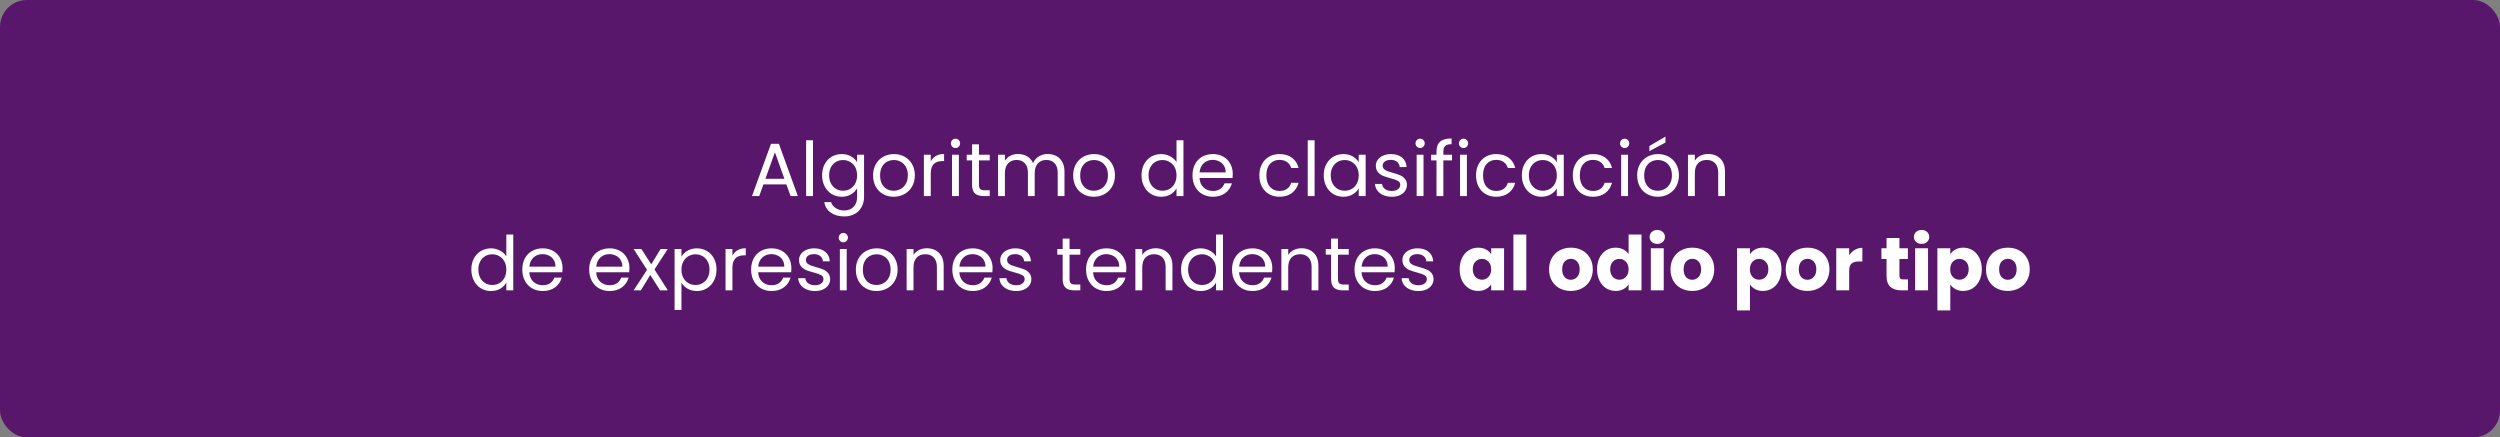
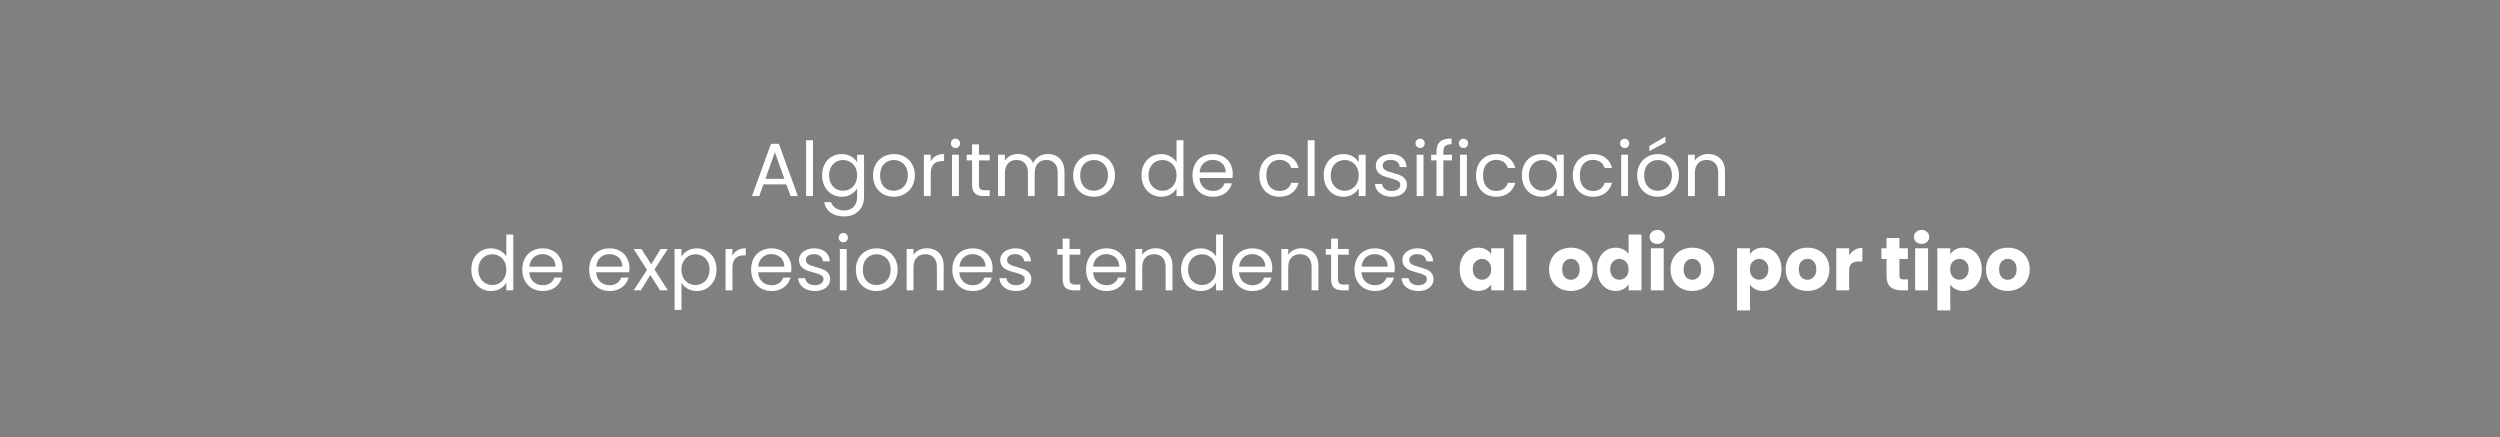
<svg xmlns="http://www.w3.org/2000/svg" width="663" height="116" viewBox="0 0 663 116" fill="none">
  <rect x="0" y="0" width="663" height="116" fill="#808080" stroke="none" />
-   <rect width="663" height="116" rx="7.135" fill="#59176B" />
  <path d="M208.546 48.9H202.466L201.346 52H199.426L204.466 38.14H206.566L211.586 52H209.666L208.546 48.9ZM208.026 47.42L205.506 40.38L202.986 47.42H208.026ZM215.602 37.2V52H213.782V37.2H215.602ZM223.224 40.86C224.171 40.86 224.997 41.067 225.704 41.48C226.424 41.893 226.957 42.413 227.304 43.04V41.04H229.144V52.24C229.144 53.24 228.931 54.127 228.504 54.9C228.077 55.687 227.464 56.3 226.664 56.74C225.877 57.18 224.957 57.4 223.904 57.4C222.464 57.4 221.264 57.06 220.304 56.38C219.344 55.7 218.777 54.773 218.604 53.6H220.404C220.604 54.267 221.017 54.8 221.644 55.2C222.271 55.613 223.024 55.82 223.904 55.82C224.904 55.82 225.717 55.507 226.344 54.88C226.984 54.253 227.304 53.373 227.304 52.24V49.94C226.944 50.58 226.411 51.113 225.704 51.54C224.997 51.967 224.171 52.18 223.224 52.18C222.251 52.18 221.364 51.94 220.564 51.46C219.777 50.98 219.157 50.307 218.704 49.44C218.251 48.573 218.024 47.587 218.024 46.48C218.024 45.36 218.251 44.38 218.704 43.54C219.157 42.687 219.777 42.027 220.564 41.56C221.364 41.093 222.251 40.86 223.224 40.86ZM227.304 46.5C227.304 45.673 227.137 44.953 226.804 44.34C226.471 43.727 226.017 43.26 225.444 42.94C224.884 42.607 224.264 42.44 223.584 42.44C222.904 42.44 222.284 42.6 221.724 42.92C221.164 43.24 220.717 43.707 220.384 44.32C220.051 44.933 219.884 45.653 219.884 46.48C219.884 47.32 220.051 48.053 220.384 48.68C220.717 49.293 221.164 49.767 221.724 50.1C222.284 50.42 222.904 50.58 223.584 50.58C224.264 50.58 224.884 50.42 225.444 50.1C226.017 49.767 226.471 49.293 226.804 48.68C227.137 48.053 227.304 47.327 227.304 46.5ZM237 52.18C235.973 52.18 235.04 51.947 234.2 51.48C233.373 51.013 232.72 50.353 232.24 49.5C231.773 48.633 231.54 47.633 231.54 46.5C231.54 45.38 231.78 44.393 232.26 43.54C232.753 42.673 233.42 42.013 234.26 41.56C235.1 41.093 236.04 40.86 237.08 40.86C238.12 40.86 239.06 41.093 239.9 41.56C240.74 42.013 241.4 42.667 241.88 43.52C242.373 44.373 242.62 45.367 242.62 46.5C242.62 47.633 242.366 48.633 241.86 49.5C241.366 50.353 240.693 51.013 239.84 51.48C238.986 51.947 238.04 52.18 237 52.18ZM237 50.58C237.653 50.58 238.266 50.427 238.84 50.12C239.413 49.813 239.873 49.353 240.22 48.74C240.58 48.127 240.76 47.38 240.76 46.5C240.76 45.62 240.586 44.873 240.24 44.26C239.893 43.647 239.44 43.193 238.88 42.9C238.32 42.593 237.713 42.44 237.06 42.44C236.393 42.44 235.78 42.593 235.22 42.9C234.673 43.193 234.233 43.647 233.9 44.26C233.566 44.873 233.4 45.62 233.4 46.5C233.4 47.393 233.56 48.147 233.88 48.76C234.213 49.373 234.653 49.833 235.2 50.14C235.746 50.433 236.346 50.58 237 50.58ZM246.833 42.82C247.153 42.193 247.606 41.707 248.193 41.36C248.793 41.013 249.519 40.84 250.373 40.84V42.72H249.893C247.853 42.72 246.833 43.827 246.833 46.04V52H245.013V41.04H246.833V42.82ZM253.414 39.26C253.067 39.26 252.774 39.14 252.534 38.9C252.294 38.66 252.174 38.367 252.174 38.02C252.174 37.673 252.294 37.38 252.534 37.14C252.774 36.9 253.067 36.78 253.414 36.78C253.747 36.78 254.027 36.9 254.254 37.14C254.494 37.38 254.614 37.673 254.614 38.02C254.614 38.367 254.494 38.66 254.254 38.9C254.027 39.14 253.747 39.26 253.414 39.26ZM254.294 41.04V52H252.474V41.04H254.294ZM259.615 42.54V49C259.615 49.533 259.729 49.913 259.955 50.14C260.182 50.353 260.575 50.46 261.135 50.46H262.475V52H260.835C259.822 52 259.062 51.767 258.555 51.3C258.049 50.833 257.795 50.067 257.795 49V42.54H256.375V41.04H257.795V38.28H259.615V41.04H262.475V42.54H259.615ZM277.861 40.84C278.714 40.84 279.474 41.02 280.141 41.38C280.807 41.727 281.334 42.253 281.721 42.96C282.107 43.667 282.301 44.527 282.301 45.54V52H280.501V45.8C280.501 44.707 280.227 43.873 279.681 43.3C279.147 42.713 278.421 42.42 277.501 42.42C276.554 42.42 275.801 42.727 275.241 43.34C274.681 43.94 274.401 44.813 274.401 45.96V52H272.601V45.8C272.601 44.707 272.327 43.873 271.781 43.3C271.247 42.713 270.521 42.42 269.601 42.42C268.654 42.42 267.901 42.727 267.341 43.34C266.781 43.94 266.501 44.813 266.501 45.96V52H264.681V41.04H266.501V42.62C266.861 42.047 267.341 41.607 267.941 41.3C268.554 40.993 269.227 40.84 269.961 40.84C270.881 40.84 271.694 41.047 272.401 41.46C273.107 41.873 273.634 42.48 273.981 43.28C274.287 42.507 274.794 41.907 275.501 41.48C276.207 41.053 276.994 40.84 277.861 40.84ZM290.066 52.18C289.039 52.18 288.106 51.947 287.266 51.48C286.439 51.013 285.786 50.353 285.306 49.5C284.839 48.633 284.606 47.633 284.606 46.5C284.606 45.38 284.846 44.393 285.326 43.54C285.819 42.673 286.486 42.013 287.326 41.56C288.166 41.093 289.106 40.86 290.146 40.86C291.186 40.86 292.126 41.093 292.966 41.56C293.806 42.013 294.466 42.667 294.946 43.52C295.439 44.373 295.686 45.367 295.686 46.5C295.686 47.633 295.433 48.633 294.926 49.5C294.433 50.353 293.759 51.013 292.906 51.48C292.053 51.947 291.106 52.18 290.066 52.18ZM290.066 50.58C290.719 50.58 291.333 50.427 291.906 50.12C292.479 49.813 292.939 49.353 293.286 48.74C293.646 48.127 293.826 47.38 293.826 46.5C293.826 45.62 293.653 44.873 293.306 44.26C292.959 43.647 292.506 43.193 291.946 42.9C291.386 42.593 290.779 42.44 290.126 42.44C289.459 42.44 288.846 42.593 288.286 42.9C287.739 43.193 287.299 43.647 286.966 44.26C286.633 44.873 286.466 45.62 286.466 46.5C286.466 47.393 286.626 48.147 286.946 48.76C287.279 49.373 287.719 49.833 288.266 50.14C288.813 50.433 289.413 50.58 290.066 50.58ZM302.731 46.48C302.731 45.36 302.958 44.38 303.411 43.54C303.864 42.687 304.484 42.027 305.271 41.56C306.071 41.093 306.964 40.86 307.951 40.86C308.804 40.86 309.598 41.06 310.331 41.46C311.064 41.847 311.624 42.36 312.011 43V37.2H313.851V52H312.011V49.94C311.651 50.593 311.118 51.133 310.411 51.56C309.704 51.973 308.878 52.18 307.931 52.18C306.958 52.18 306.071 51.94 305.271 51.46C304.484 50.98 303.864 50.307 303.411 49.44C302.958 48.573 302.731 47.587 302.731 46.48ZM312.011 46.5C312.011 45.673 311.844 44.953 311.511 44.34C311.178 43.727 310.724 43.26 310.151 42.94C309.591 42.607 308.971 42.44 308.291 42.44C307.611 42.44 306.991 42.6 306.431 42.92C305.871 43.24 305.424 43.707 305.091 44.32C304.758 44.933 304.591 45.653 304.591 46.48C304.591 47.32 304.758 48.053 305.091 48.68C305.424 49.293 305.871 49.767 306.431 50.1C306.991 50.42 307.611 50.58 308.291 50.58C308.971 50.58 309.591 50.42 310.151 50.1C310.724 49.767 311.178 49.293 311.511 48.68C311.844 48.053 312.011 47.327 312.011 46.5ZM326.927 46.1C326.927 46.447 326.907 46.813 326.867 47.2H318.107C318.173 48.28 318.54 49.127 319.207 49.74C319.887 50.34 320.707 50.64 321.667 50.64C322.453 50.64 323.107 50.46 323.627 50.1C324.16 49.727 324.533 49.233 324.747 48.62H326.707C326.413 49.673 325.827 50.533 324.947 51.2C324.067 51.853 322.973 52.18 321.667 52.18C320.627 52.18 319.693 51.947 318.867 51.48C318.053 51.013 317.413 50.353 316.947 49.5C316.48 48.633 316.247 47.633 316.247 46.5C316.247 45.367 316.473 44.373 316.927 43.52C317.38 42.667 318.013 42.013 318.827 41.56C319.653 41.093 320.6 40.86 321.667 40.86C322.707 40.86 323.627 41.087 324.427 41.54C325.227 41.993 325.84 42.62 326.267 43.42C326.707 44.207 326.927 45.1 326.927 46.1ZM325.047 45.72C325.047 45.027 324.893 44.433 324.587 43.94C324.28 43.433 323.86 43.053 323.327 42.8C322.807 42.533 322.227 42.4 321.587 42.4C320.667 42.4 319.88 42.693 319.227 43.28C318.587 43.867 318.22 44.68 318.127 45.72H325.047ZM333.981 46.5C333.981 45.367 334.208 44.38 334.661 43.54C335.114 42.687 335.741 42.027 336.541 41.56C337.354 41.093 338.281 40.86 339.321 40.86C340.668 40.86 341.774 41.187 342.641 41.84C343.521 42.493 344.101 43.4 344.381 44.56H342.421C342.234 43.893 341.868 43.367 341.321 42.98C340.788 42.593 340.121 42.4 339.321 42.4C338.281 42.4 337.441 42.76 336.801 43.48C336.161 44.187 335.841 45.193 335.841 46.5C335.841 47.82 336.161 48.84 336.801 49.56C337.441 50.28 338.281 50.64 339.321 50.64C340.121 50.64 340.788 50.453 341.321 50.08C341.854 49.707 342.221 49.173 342.421 48.48H344.381C344.088 49.6 343.501 50.5 342.621 51.18C341.741 51.847 340.641 52.18 339.321 52.18C338.281 52.18 337.354 51.947 336.541 51.48C335.741 51.013 335.114 50.353 334.661 49.5C334.208 48.647 333.981 47.647 333.981 46.5ZM348.63 37.2V52H346.81V37.2H348.63ZM351.051 46.48C351.051 45.36 351.278 44.38 351.731 43.54C352.185 42.687 352.805 42.027 353.591 41.56C354.391 41.093 355.278 40.86 356.251 40.86C357.211 40.86 358.045 41.067 358.751 41.48C359.458 41.893 359.985 42.413 360.331 43.04V41.04H362.171V52H360.331V49.96C359.971 50.6 359.431 51.133 358.711 51.56C358.005 51.973 357.178 52.18 356.231 52.18C355.258 52.18 354.378 51.94 353.591 51.46C352.805 50.98 352.185 50.307 351.731 49.44C351.278 48.573 351.051 47.587 351.051 46.48ZM360.331 46.5C360.331 45.673 360.165 44.953 359.831 44.34C359.498 43.727 359.045 43.26 358.471 42.94C357.911 42.607 357.291 42.44 356.611 42.44C355.931 42.44 355.311 42.6 354.751 42.92C354.191 43.24 353.745 43.707 353.411 44.32C353.078 44.933 352.911 45.653 352.911 46.48C352.911 47.32 353.078 48.053 353.411 48.68C353.745 49.293 354.191 49.767 354.751 50.1C355.311 50.42 355.931 50.58 356.611 50.58C357.291 50.58 357.911 50.42 358.471 50.1C359.045 49.767 359.498 49.293 359.831 48.68C360.165 48.053 360.331 47.327 360.331 46.5ZM369.127 52.18C368.287 52.18 367.534 52.04 366.867 51.76C366.2 51.467 365.674 51.067 365.287 50.56C364.9 50.04 364.687 49.447 364.647 48.78H366.527C366.58 49.327 366.834 49.773 367.287 50.12C367.754 50.467 368.36 50.64 369.107 50.64C369.8 50.64 370.347 50.487 370.747 50.18C371.147 49.873 371.347 49.487 371.347 49.02C371.347 48.54 371.134 48.187 370.707 47.96C370.28 47.72 369.62 47.487 368.727 47.26C367.914 47.047 367.247 46.833 366.727 46.62C366.22 46.393 365.78 46.067 365.407 45.64C365.047 45.2 364.867 44.627 364.867 43.92C364.867 43.36 365.034 42.847 365.367 42.38C365.7 41.913 366.174 41.547 366.787 41.28C367.4 41 368.1 40.86 368.887 40.86C370.1 40.86 371.08 41.167 371.827 41.78C372.574 42.393 372.974 43.233 373.027 44.3H371.207C371.167 43.727 370.934 43.267 370.507 42.92C370.094 42.573 369.534 42.4 368.827 42.4C368.174 42.4 367.654 42.54 367.267 42.82C366.88 43.1 366.687 43.467 366.687 43.92C366.687 44.28 366.8 44.58 367.027 44.82C367.267 45.047 367.56 45.233 367.907 45.38C368.267 45.513 368.76 45.667 369.387 45.84C370.174 46.053 370.814 46.267 371.307 46.48C371.8 46.68 372.22 46.987 372.567 47.4C372.927 47.813 373.114 48.353 373.127 49.02C373.127 49.62 372.96 50.16 372.627 50.64C372.294 51.12 371.82 51.5 371.207 51.78C370.607 52.047 369.914 52.18 369.127 52.18ZM376.636 39.26C376.29 39.26 375.996 39.14 375.756 38.9C375.516 38.66 375.396 38.367 375.396 38.02C375.396 37.673 375.516 37.38 375.756 37.14C375.996 36.9 376.29 36.78 376.636 36.78C376.97 36.78 377.25 36.9 377.476 37.14C377.716 37.38 377.836 37.673 377.836 38.02C377.836 38.367 377.716 38.66 377.476 38.9C377.25 39.14 376.97 39.26 376.636 39.26ZM377.516 41.04V52H375.696V41.04H377.516ZM385.078 42.54H382.778V52H380.958V42.54H379.538V41.04H380.958V40.26C380.958 39.033 381.271 38.14 381.898 37.58C382.538 37.007 383.558 36.72 384.958 36.72V38.24C384.158 38.24 383.591 38.4 383.258 38.72C382.938 39.027 382.778 39.54 382.778 40.26V41.04H385.078V42.54ZM388.14 39.26C387.793 39.26 387.5 39.14 387.26 38.9C387.02 38.66 386.9 38.367 386.9 38.02C386.9 37.673 387.02 37.38 387.26 37.14C387.5 36.9 387.793 36.78 388.14 36.78C388.473 36.78 388.753 36.9 388.98 37.14C389.22 37.38 389.34 37.673 389.34 38.02C389.34 38.367 389.22 38.66 388.98 38.9C388.753 39.14 388.473 39.26 388.14 39.26ZM389.02 41.04V52H387.2V41.04H389.02ZM391.442 46.5C391.442 45.367 391.669 44.38 392.122 43.54C392.575 42.687 393.202 42.027 394.002 41.56C394.815 41.093 395.742 40.86 396.782 40.86C398.129 40.86 399.235 41.187 400.102 41.84C400.982 42.493 401.562 43.4 401.842 44.56H399.882C399.695 43.893 399.329 43.367 398.782 42.98C398.249 42.593 397.582 42.4 396.782 42.4C395.742 42.4 394.902 42.76 394.262 43.48C393.622 44.187 393.302 45.193 393.302 46.5C393.302 47.82 393.622 48.84 394.262 49.56C394.902 50.28 395.742 50.64 396.782 50.64C397.582 50.64 398.249 50.453 398.782 50.08C399.315 49.707 399.682 49.173 399.882 48.48H401.842C401.549 49.6 400.962 50.5 400.082 51.18C399.202 51.847 398.102 52.18 396.782 52.18C395.742 52.18 394.815 51.947 394.002 51.48C393.202 51.013 392.575 50.353 392.122 49.5C391.669 48.647 391.442 47.647 391.442 46.5ZM403.59 46.48C403.59 45.36 403.817 44.38 404.27 43.54C404.724 42.687 405.344 42.027 406.13 41.56C406.93 41.093 407.817 40.86 408.79 40.86C409.75 40.86 410.584 41.067 411.29 41.48C411.997 41.893 412.524 42.413 412.87 43.04V41.04H414.71V52H412.87V49.96C412.51 50.6 411.97 51.133 411.25 51.56C410.544 51.973 409.717 52.18 408.77 52.18C407.797 52.18 406.917 51.94 406.13 51.46C405.344 50.98 404.724 50.307 404.27 49.44C403.817 48.573 403.59 47.587 403.59 46.48ZM412.87 46.5C412.87 45.673 412.704 44.953 412.37 44.34C412.037 43.727 411.584 43.26 411.01 42.94C410.45 42.607 409.83 42.44 409.15 42.44C408.47 42.44 407.85 42.6 407.29 42.92C406.73 43.24 406.284 43.707 405.95 44.32C405.617 44.933 405.45 45.653 405.45 46.48C405.45 47.32 405.617 48.053 405.95 48.68C406.284 49.293 406.73 49.767 407.29 50.1C407.85 50.42 408.47 50.58 409.15 50.58C409.83 50.58 410.45 50.42 411.01 50.1C411.584 49.767 412.037 49.293 412.37 48.68C412.704 48.053 412.87 47.327 412.87 46.5ZM417.106 46.5C417.106 45.367 417.333 44.38 417.786 43.54C418.239 42.687 418.866 42.027 419.666 41.56C420.479 41.093 421.406 40.86 422.446 40.86C423.793 40.86 424.899 41.187 425.766 41.84C426.646 42.493 427.226 43.4 427.506 44.56H425.546C425.359 43.893 424.993 43.367 424.446 42.98C423.913 42.593 423.246 42.4 422.446 42.4C421.406 42.4 420.566 42.76 419.926 43.48C419.286 44.187 418.966 45.193 418.966 46.5C418.966 47.82 419.286 48.84 419.926 49.56C420.566 50.28 421.406 50.64 422.446 50.64C423.246 50.64 423.913 50.453 424.446 50.08C424.979 49.707 425.346 49.173 425.546 48.48H427.506C427.213 49.6 426.626 50.5 425.746 51.18C424.866 51.847 423.766 52.18 422.446 52.18C421.406 52.18 420.479 51.947 419.666 51.48C418.866 51.013 418.239 50.353 417.786 49.5C417.333 48.647 417.106 47.647 417.106 46.5ZM430.875 39.26C430.528 39.26 430.235 39.14 429.995 38.9C429.755 38.66 429.635 38.367 429.635 38.02C429.635 37.673 429.755 37.38 429.995 37.14C430.235 36.9 430.528 36.78 430.875 36.78C431.208 36.78 431.488 36.9 431.715 37.14C431.955 37.38 432.075 37.673 432.075 38.02C432.075 38.367 431.955 38.66 431.715 38.9C431.488 39.14 431.208 39.26 430.875 39.26ZM431.755 41.04V52H429.935V41.04H431.755ZM439.636 52.18C438.61 52.18 437.676 51.947 436.836 51.48C436.01 51.013 435.356 50.353 434.876 49.5C434.41 48.633 434.176 47.633 434.176 46.5C434.176 45.38 434.416 44.393 434.896 43.54C435.39 42.673 436.056 42.013 436.896 41.56C437.736 41.093 438.676 40.86 439.716 40.86C440.756 40.86 441.696 41.093 442.536 41.56C443.376 42.013 444.036 42.667 444.516 43.52C445.01 44.373 445.256 45.367 445.256 46.5C445.256 47.633 445.003 48.633 444.496 49.5C444.003 50.353 443.33 51.013 442.476 51.48C441.623 51.947 440.676 52.18 439.636 52.18ZM439.636 50.58C440.29 50.58 440.903 50.427 441.476 50.12C442.05 49.813 442.51 49.353 442.856 48.74C443.216 48.127 443.396 47.38 443.396 46.5C443.396 45.62 443.223 44.873 442.876 44.26C442.53 43.647 442.076 43.193 441.516 42.9C440.956 42.593 440.35 42.44 439.696 42.44C439.03 42.44 438.416 42.593 437.856 42.9C437.31 43.193 436.87 43.647 436.536 44.26C436.203 44.873 436.036 45.62 436.036 46.5C436.036 47.393 436.196 48.147 436.516 48.76C436.85 49.373 437.29 49.833 437.836 50.14C438.383 50.433 438.983 50.58 439.636 50.58ZM441.676 37.8L437.416 40.08V38.72L441.676 36.22V37.8ZM452.989 40.84C454.323 40.84 455.403 41.247 456.229 42.06C457.056 42.86 457.469 44.02 457.469 45.54V52H455.669V45.8C455.669 44.707 455.396 43.873 454.849 43.3C454.303 42.713 453.556 42.42 452.609 42.42C451.649 42.42 450.883 42.72 450.309 43.32C449.749 43.92 449.469 44.793 449.469 45.94V52H447.649V41.04H449.469V42.6C449.829 42.04 450.316 41.607 450.929 41.3C451.556 40.993 452.243 40.84 452.989 40.84ZM124.997 71.48C124.997 70.36 125.223 69.38 125.677 68.54C126.13 67.687 126.75 67.027 127.537 66.56C128.337 66.093 129.23 65.86 130.217 65.86C131.07 65.86 131.863 66.06 132.597 66.46C133.33 66.847 133.89 67.36 134.277 68V62.2H136.117V77H134.277V74.94C133.917 75.593 133.383 76.133 132.677 76.56C131.97 76.973 131.143 77.18 130.197 77.18C129.223 77.18 128.337 76.94 127.537 76.46C126.75 75.98 126.13 75.307 125.677 74.44C125.223 73.573 124.997 72.587 124.997 71.48ZM134.277 71.5C134.277 70.673 134.11 69.953 133.777 69.34C133.443 68.727 132.99 68.26 132.417 67.94C131.857 67.607 131.237 67.44 130.557 67.44C129.877 67.44 129.257 67.6 128.697 67.92C128.137 68.24 127.69 68.707 127.357 69.32C127.023 69.933 126.857 70.653 126.857 71.48C126.857 72.32 127.023 73.053 127.357 73.68C127.69 74.293 128.137 74.767 128.697 75.1C129.257 75.42 129.877 75.58 130.557 75.58C131.237 75.58 131.857 75.42 132.417 75.1C132.99 74.767 133.443 74.293 133.777 73.68C134.11 73.053 134.277 72.327 134.277 71.5ZM149.192 71.1C149.192 71.447 149.172 71.813 149.132 72.2H140.372C140.439 73.28 140.806 74.127 141.472 74.74C142.152 75.34 142.972 75.64 143.932 75.64C144.719 75.64 145.372 75.46 145.892 75.1C146.426 74.727 146.799 74.233 147.012 73.62H148.972C148.679 74.673 148.092 75.533 147.212 76.2C146.332 76.853 145.239 77.18 143.932 77.18C142.892 77.18 141.959 76.947 141.132 76.48C140.319 76.013 139.679 75.353 139.212 74.5C138.746 73.633 138.512 72.633 138.512 71.5C138.512 70.367 138.739 69.373 139.192 68.52C139.646 67.667 140.279 67.013 141.092 66.56C141.919 66.093 142.866 65.86 143.932 65.86C144.972 65.86 145.892 66.087 146.692 66.54C147.492 66.993 148.106 67.62 148.532 68.42C148.972 69.207 149.192 70.1 149.192 71.1ZM147.312 70.72C147.312 70.027 147.159 69.433 146.852 68.94C146.546 68.433 146.126 68.053 145.592 67.8C145.072 67.533 144.492 67.4 143.852 67.4C142.932 67.4 142.146 67.693 141.492 68.28C140.852 68.867 140.486 69.68 140.392 70.72H147.312ZM166.927 71.1C166.927 71.447 166.907 71.813 166.867 72.2H158.107C158.173 73.28 158.54 74.127 159.207 74.74C159.887 75.34 160.707 75.64 161.667 75.64C162.453 75.64 163.107 75.46 163.627 75.1C164.16 74.727 164.533 74.233 164.747 73.62H166.707C166.413 74.673 165.827 75.533 164.947 76.2C164.067 76.853 162.973 77.18 161.667 77.18C160.627 77.18 159.693 76.947 158.867 76.48C158.053 76.013 157.413 75.353 156.947 74.5C156.48 73.633 156.247 72.633 156.247 71.5C156.247 70.367 156.473 69.373 156.927 68.52C157.38 67.667 158.013 67.013 158.827 66.56C159.653 66.093 160.6 65.86 161.667 65.86C162.707 65.86 163.627 66.087 164.427 66.54C165.227 66.993 165.84 67.62 166.267 68.42C166.707 69.207 166.927 70.1 166.927 71.1ZM165.047 70.72C165.047 70.027 164.893 69.433 164.587 68.94C164.28 68.433 163.86 68.053 163.327 67.8C162.807 67.533 162.227 67.4 161.587 67.4C160.667 67.4 159.88 67.693 159.227 68.28C158.587 68.867 158.22 69.68 158.127 70.72H165.047ZM175.049 77L172.449 72.92L169.949 77H168.049L171.589 71.56L168.049 66.04H170.109L172.709 70.1L175.189 66.04H177.089L173.569 71.46L177.109 77H175.049ZM180.719 68.06C181.079 67.433 181.613 66.913 182.319 66.5C183.039 66.073 183.873 65.86 184.819 65.86C185.793 65.86 186.673 66.093 187.459 66.56C188.259 67.027 188.886 67.687 189.339 68.54C189.793 69.38 190.019 70.36 190.019 71.48C190.019 72.587 189.793 73.573 189.339 74.44C188.886 75.307 188.259 75.98 187.459 76.46C186.673 76.94 185.793 77.18 184.819 77.18C183.886 77.18 183.059 76.973 182.339 76.56C181.633 76.133 181.093 75.607 180.719 74.98V82.2H178.899V66.04H180.719V68.06ZM188.159 71.48C188.159 70.653 187.993 69.933 187.659 69.32C187.326 68.707 186.873 68.24 186.299 67.92C185.739 67.6 185.119 67.44 184.439 67.44C183.773 67.44 183.153 67.607 182.579 67.94C182.019 68.26 181.566 68.733 181.219 69.36C180.886 69.973 180.719 70.687 180.719 71.5C180.719 72.327 180.886 73.053 181.219 73.68C181.566 74.293 182.019 74.767 182.579 75.1C183.153 75.42 183.773 75.58 184.439 75.58C185.119 75.58 185.739 75.42 186.299 75.1C186.873 74.767 187.326 74.293 187.659 73.68C187.993 73.053 188.159 72.32 188.159 71.48ZM194.235 67.82C194.555 67.193 195.008 66.707 195.595 66.36C196.195 66.013 196.922 65.84 197.775 65.84V67.72H197.295C195.255 67.72 194.235 68.827 194.235 71.04V77H192.415V66.04H194.235V67.82ZM209.876 71.1C209.876 71.447 209.856 71.813 209.816 72.2H201.056C201.123 73.28 201.489 74.127 202.156 74.74C202.836 75.34 203.656 75.64 204.616 75.64C205.403 75.64 206.056 75.46 206.576 75.1C207.109 74.727 207.483 74.233 207.696 73.62H209.656C209.363 74.673 208.776 75.533 207.896 76.2C207.016 76.853 205.923 77.18 204.616 77.18C203.576 77.18 202.643 76.947 201.816 76.48C201.003 76.013 200.363 75.353 199.896 74.5C199.429 73.633 199.196 72.633 199.196 71.5C199.196 70.367 199.423 69.373 199.876 68.52C200.329 67.667 200.963 67.013 201.776 66.56C202.603 66.093 203.549 65.86 204.616 65.86C205.656 65.86 206.576 66.087 207.376 66.54C208.176 66.993 208.789 67.62 209.216 68.42C209.656 69.207 209.876 70.1 209.876 71.1ZM207.996 70.72C207.996 70.027 207.843 69.433 207.536 68.94C207.229 68.433 206.809 68.053 206.276 67.8C205.756 67.533 205.176 67.4 204.536 67.4C203.616 67.4 202.829 67.693 202.176 68.28C201.536 68.867 201.169 69.68 201.076 70.72H207.996ZM216.158 77.18C215.318 77.18 214.565 77.04 213.898 76.76C213.232 76.467 212.705 76.067 212.318 75.56C211.932 75.04 211.718 74.447 211.678 73.78H213.558C213.612 74.327 213.865 74.773 214.318 75.12C214.785 75.467 215.392 75.64 216.138 75.64C216.832 75.64 217.378 75.487 217.778 75.18C218.178 74.873 218.378 74.487 218.378 74.02C218.378 73.54 218.165 73.187 217.738 72.96C217.312 72.72 216.652 72.487 215.758 72.26C214.945 72.047 214.278 71.833 213.758 71.62C213.252 71.393 212.812 71.067 212.438 70.64C212.078 70.2 211.898 69.627 211.898 68.92C211.898 68.36 212.065 67.847 212.398 67.38C212.732 66.913 213.205 66.547 213.818 66.28C214.432 66 215.132 65.86 215.918 65.86C217.132 65.86 218.112 66.167 218.858 66.78C219.605 67.393 220.005 68.233 220.058 69.3H218.238C218.198 68.727 217.965 68.267 217.538 67.92C217.125 67.573 216.565 67.4 215.858 67.4C215.205 67.4 214.685 67.54 214.298 67.82C213.912 68.1 213.718 68.467 213.718 68.92C213.718 69.28 213.832 69.58 214.058 69.82C214.298 70.047 214.592 70.233 214.938 70.38C215.298 70.513 215.792 70.667 216.418 70.84C217.205 71.053 217.845 71.267 218.338 71.48C218.832 71.68 219.252 71.987 219.598 72.4C219.958 72.813 220.145 73.353 220.158 74.02C220.158 74.62 219.992 75.16 219.658 75.64C219.325 76.12 218.852 76.5 218.238 76.78C217.638 77.047 216.945 77.18 216.158 77.18ZM223.668 64.26C223.321 64.26 223.028 64.14 222.788 63.9C222.548 63.66 222.428 63.367 222.428 63.02C222.428 62.673 222.548 62.38 222.788 62.14C223.028 61.9 223.321 61.78 223.668 61.78C224.001 61.78 224.281 61.9 224.508 62.14C224.748 62.38 224.868 62.673 224.868 63.02C224.868 63.367 224.748 63.66 224.508 63.9C224.281 64.14 224.001 64.26 223.668 64.26ZM224.548 66.04V77H222.728V66.04H224.548ZM232.429 77.18C231.403 77.18 230.469 76.947 229.629 76.48C228.803 76.013 228.149 75.353 227.669 74.5C227.203 73.633 226.969 72.633 226.969 71.5C226.969 70.38 227.209 69.393 227.689 68.54C228.183 67.673 228.849 67.013 229.689 66.56C230.529 66.093 231.469 65.86 232.509 65.86C233.549 65.86 234.489 66.093 235.329 66.56C236.169 67.013 236.829 67.667 237.309 68.52C237.803 69.373 238.049 70.367 238.049 71.5C238.049 72.633 237.796 73.633 237.289 74.5C236.796 75.353 236.123 76.013 235.269 76.48C234.416 76.947 233.469 77.18 232.429 77.18ZM232.429 75.58C233.083 75.58 233.696 75.427 234.269 75.12C234.843 74.813 235.303 74.353 235.649 73.74C236.009 73.127 236.189 72.38 236.189 71.5C236.189 70.62 236.016 69.873 235.669 69.26C235.323 68.647 234.869 68.193 234.309 67.9C233.749 67.593 233.143 67.44 232.489 67.44C231.823 67.44 231.209 67.593 230.649 67.9C230.103 68.193 229.663 68.647 229.329 69.26C228.996 69.873 228.829 70.62 228.829 71.5C228.829 72.393 228.989 73.147 229.309 73.76C229.643 74.373 230.083 74.833 230.629 75.14C231.176 75.433 231.776 75.58 232.429 75.58ZM245.782 65.84C247.116 65.84 248.196 66.247 249.022 67.06C249.849 67.86 250.262 69.02 250.262 70.54V77H248.462V70.8C248.462 69.707 248.189 68.873 247.642 68.3C247.096 67.713 246.349 67.42 245.402 67.42C244.442 67.42 243.676 67.72 243.102 68.32C242.542 68.92 242.262 69.793 242.262 70.94V77H240.442V66.04H242.262V67.6C242.622 67.04 243.109 66.607 243.722 66.3C244.349 65.993 245.036 65.84 245.782 65.84ZM263.235 71.1C263.235 71.447 263.215 71.813 263.175 72.2H254.415C254.482 73.28 254.849 74.127 255.515 74.74C256.195 75.34 257.015 75.64 257.975 75.64C258.762 75.64 259.415 75.46 259.935 75.1C260.469 74.727 260.842 74.233 261.055 73.62H263.015C262.722 74.673 262.135 75.533 261.255 76.2C260.375 76.853 259.282 77.18 257.975 77.18C256.935 77.18 256.002 76.947 255.175 76.48C254.362 76.013 253.722 75.353 253.255 74.5C252.789 73.633 252.555 72.633 252.555 71.5C252.555 70.367 252.782 69.373 253.235 68.52C253.689 67.667 254.322 67.013 255.135 66.56C255.962 66.093 256.909 65.86 257.975 65.86C259.015 65.86 259.935 66.087 260.735 66.54C261.535 66.993 262.149 67.62 262.575 68.42C263.015 69.207 263.235 70.1 263.235 71.1ZM261.355 70.72C261.355 70.027 261.202 69.433 260.895 68.94C260.589 68.433 260.169 68.053 259.635 67.8C259.115 67.533 258.535 67.4 257.895 67.4C256.975 67.4 256.189 67.693 255.535 68.28C254.895 68.867 254.529 69.68 254.435 70.72H261.355ZM269.518 77.18C268.678 77.18 267.924 77.04 267.258 76.76C266.591 76.467 266.064 76.067 265.678 75.56C265.291 75.04 265.078 74.447 265.038 73.78H266.918C266.971 74.327 267.224 74.773 267.678 75.12C268.144 75.467 268.751 75.64 269.498 75.64C270.191 75.64 270.738 75.487 271.138 75.18C271.538 74.873 271.738 74.487 271.738 74.02C271.738 73.54 271.524 73.187 271.098 72.96C270.671 72.72 270.011 72.487 269.118 72.26C268.304 72.047 267.638 71.833 267.118 71.62C266.611 71.393 266.171 71.067 265.798 70.64C265.438 70.2 265.258 69.627 265.258 68.92C265.258 68.36 265.424 67.847 265.758 67.38C266.091 66.913 266.564 66.547 267.178 66.28C267.791 66 268.491 65.86 269.278 65.86C270.491 65.86 271.471 66.167 272.218 66.78C272.964 67.393 273.364 68.233 273.418 69.3H271.598C271.558 68.727 271.324 68.267 270.898 67.92C270.484 67.573 269.924 67.4 269.218 67.4C268.564 67.4 268.044 67.54 267.658 67.82C267.271 68.1 267.078 68.467 267.078 68.92C267.078 69.28 267.191 69.58 267.418 69.82C267.658 70.047 267.951 70.233 268.298 70.38C268.658 70.513 269.151 70.667 269.778 70.84C270.564 71.053 271.204 71.267 271.698 71.48C272.191 71.68 272.611 71.987 272.958 72.4C273.318 72.813 273.504 73.353 273.518 74.02C273.518 74.62 273.351 75.16 273.018 75.64C272.684 76.12 272.211 76.5 271.598 76.78C270.998 77.047 270.304 77.18 269.518 77.18ZM283.639 67.54V74C283.639 74.533 283.752 74.913 283.979 75.14C284.206 75.353 284.599 75.46 285.159 75.46H286.499V77H284.859C283.846 77 283.086 76.767 282.579 76.3C282.072 75.833 281.819 75.067 281.819 74V67.54H280.399V66.04H281.819V63.28H283.639V66.04H286.499V67.54H283.639ZM298.704 71.1C298.704 71.447 298.684 71.813 298.644 72.2H289.884C289.951 73.28 290.317 74.127 290.984 74.74C291.664 75.34 292.484 75.64 293.444 75.64C294.231 75.64 294.884 75.46 295.404 75.1C295.937 74.727 296.311 74.233 296.524 73.62H298.484C298.191 74.673 297.604 75.533 296.724 76.2C295.844 76.853 294.751 77.18 293.444 77.18C292.404 77.18 291.471 76.947 290.644 76.48C289.831 76.013 289.191 75.353 288.724 74.5C288.257 73.633 288.024 72.633 288.024 71.5C288.024 70.367 288.251 69.373 288.704 68.52C289.157 67.667 289.791 67.013 290.604 66.56C291.431 66.093 292.377 65.86 293.444 65.86C294.484 65.86 295.404 66.087 296.204 66.54C297.004 66.993 297.617 67.62 298.044 68.42C298.484 69.207 298.704 70.1 298.704 71.1ZM296.824 70.72C296.824 70.027 296.671 69.433 296.364 68.94C296.057 68.433 295.637 68.053 295.104 67.8C294.584 67.533 294.004 67.4 293.364 67.4C292.444 67.4 291.657 67.693 291.004 68.28C290.364 68.867 289.997 69.68 289.904 70.72H296.824ZM306.446 65.84C307.78 65.84 308.86 66.247 309.686 67.06C310.513 67.86 310.926 69.02 310.926 70.54V77H309.126V70.8C309.126 69.707 308.853 68.873 308.306 68.3C307.76 67.713 307.013 67.42 306.066 67.42C305.106 67.42 304.34 67.72 303.766 68.32C303.206 68.92 302.926 69.793 302.926 70.94V77H301.106V66.04H302.926V67.6C303.286 67.04 303.773 66.607 304.386 66.3C305.013 65.993 305.7 65.84 306.446 65.84ZM313.219 71.48C313.219 70.36 313.446 69.38 313.899 68.54C314.353 67.687 314.973 67.027 315.759 66.56C316.559 66.093 317.453 65.86 318.439 65.86C319.293 65.86 320.086 66.06 320.819 66.46C321.553 66.847 322.113 67.36 322.499 68V62.2H324.339V77H322.499V74.94C322.139 75.593 321.606 76.133 320.899 76.56C320.193 76.973 319.366 77.18 318.419 77.18C317.446 77.18 316.559 76.94 315.759 76.46C314.973 75.98 314.353 75.307 313.899 74.44C313.446 73.573 313.219 72.587 313.219 71.48ZM322.499 71.5C322.499 70.673 322.333 69.953 321.999 69.34C321.666 68.727 321.213 68.26 320.639 67.94C320.079 67.607 319.459 67.44 318.779 67.44C318.099 67.44 317.479 67.6 316.919 67.92C316.359 68.24 315.913 68.707 315.579 69.32C315.246 69.933 315.079 70.653 315.079 71.48C315.079 72.32 315.246 73.053 315.579 73.68C315.913 74.293 316.359 74.767 316.919 75.1C317.479 75.42 318.099 75.58 318.779 75.58C319.459 75.58 320.079 75.42 320.639 75.1C321.213 74.767 321.666 74.293 321.999 73.68C322.333 73.053 322.499 72.327 322.499 71.5ZM337.415 71.1C337.415 71.447 337.395 71.813 337.355 72.2H328.595C328.662 73.28 329.028 74.127 329.695 74.74C330.375 75.34 331.195 75.64 332.155 75.64C332.942 75.64 333.595 75.46 334.115 75.1C334.648 74.727 335.022 74.233 335.235 73.62H337.195C336.902 74.673 336.315 75.533 335.435 76.2C334.555 76.853 333.462 77.18 332.155 77.18C331.115 77.18 330.182 76.947 329.355 76.48C328.542 76.013 327.902 75.353 327.435 74.5C326.968 73.633 326.735 72.633 326.735 71.5C326.735 70.367 326.962 69.373 327.415 68.52C327.868 67.667 328.502 67.013 329.315 66.56C330.142 66.093 331.088 65.86 332.155 65.86C333.195 65.86 334.115 66.087 334.915 66.54C335.715 66.993 336.328 67.62 336.755 68.42C337.195 69.207 337.415 70.1 337.415 71.1ZM335.535 70.72C335.535 70.027 335.382 69.433 335.075 68.94C334.768 68.433 334.348 68.053 333.815 67.8C333.295 67.533 332.715 67.4 332.075 67.4C331.155 67.4 330.368 67.693 329.715 68.28C329.075 68.867 328.708 69.68 328.615 70.72H335.535ZM345.157 65.84C346.491 65.84 347.571 66.247 348.397 67.06C349.224 67.86 349.637 69.02 349.637 70.54V77H347.837V70.8C347.837 69.707 347.564 68.873 347.017 68.3C346.471 67.713 345.724 67.42 344.777 67.42C343.817 67.42 343.051 67.72 342.477 68.32C341.917 68.92 341.637 69.793 341.637 70.94V77H339.817V66.04H341.637V67.6C341.997 67.04 342.484 66.607 343.097 66.3C343.724 65.993 344.411 65.84 345.157 65.84ZM354.83 67.54V74C354.83 74.533 354.944 74.913 355.17 75.14C355.397 75.353 355.79 75.46 356.35 75.46H357.69V77H356.05C355.037 77 354.277 76.767 353.77 76.3C353.264 75.833 353.01 75.067 353.01 74V67.54H351.59V66.04H353.01V63.28H354.83V66.04H357.69V67.54H354.83ZM369.895 71.1C369.895 71.447 369.875 71.813 369.835 72.2H361.075C361.142 73.28 361.509 74.127 362.175 74.74C362.855 75.34 363.675 75.64 364.635 75.64C365.422 75.64 366.075 75.46 366.595 75.1C367.129 74.727 367.502 74.233 367.715 73.62H369.675C369.382 74.673 368.795 75.533 367.915 76.2C367.035 76.853 365.942 77.18 364.635 77.18C363.595 77.18 362.662 76.947 361.835 76.48C361.022 76.013 360.382 75.353 359.915 74.5C359.449 73.633 359.215 72.633 359.215 71.5C359.215 70.367 359.442 69.373 359.895 68.52C360.349 67.667 360.982 67.013 361.795 66.56C362.622 66.093 363.569 65.86 364.635 65.86C365.675 65.86 366.595 66.087 367.395 66.54C368.195 66.993 368.809 67.62 369.235 68.42C369.675 69.207 369.895 70.1 369.895 71.1ZM368.015 70.72C368.015 70.027 367.862 69.433 367.555 68.94C367.249 68.433 366.829 68.053 366.295 67.8C365.775 67.533 365.195 67.4 364.555 67.4C363.635 67.4 362.849 67.693 362.195 68.28C361.555 68.867 361.189 69.68 361.095 70.72H368.015ZM376.178 77.18C375.338 77.18 374.584 77.04 373.918 76.76C373.251 76.467 372.724 76.067 372.338 75.56C371.951 75.04 371.738 74.447 371.698 73.78H373.578C373.631 74.327 373.884 74.773 374.338 75.12C374.804 75.467 375.411 75.64 376.158 75.64C376.851 75.64 377.398 75.487 377.798 75.18C378.198 74.873 378.398 74.487 378.398 74.02C378.398 73.54 378.184 73.187 377.758 72.96C377.331 72.72 376.671 72.487 375.778 72.26C374.964 72.047 374.298 71.833 373.778 71.62C373.271 71.393 372.831 71.067 372.458 70.64C372.098 70.2 371.918 69.627 371.918 68.92C371.918 68.36 372.084 67.847 372.418 67.38C372.751 66.913 373.224 66.547 373.838 66.28C374.451 66 375.151 65.86 375.938 65.86C377.151 65.86 378.131 66.167 378.878 66.78C379.624 67.393 380.024 68.233 380.078 69.3H378.258C378.218 68.727 377.984 68.267 377.558 67.92C377.144 67.573 376.584 67.4 375.878 67.4C375.224 67.4 374.704 67.54 374.318 67.82C373.931 68.1 373.738 68.467 373.738 68.92C373.738 69.28 373.851 69.58 374.078 69.82C374.318 70.047 374.611 70.233 374.958 70.38C375.318 70.513 375.811 70.667 376.438 70.84C377.224 71.053 377.864 71.267 378.358 71.48C378.851 71.68 379.271 71.987 379.618 72.4C379.978 72.813 380.164 73.353 380.178 74.02C380.178 74.62 380.011 75.16 379.678 75.64C379.344 76.12 378.871 76.5 378.258 76.78C377.658 77.047 376.964 77.18 376.178 77.18ZM387.099 71.4C387.099 70.253 387.312 69.247 387.739 68.38C388.179 67.513 388.772 66.847 389.519 66.38C390.266 65.913 391.099 65.68 392.019 65.68C392.806 65.68 393.492 65.84 394.079 66.16C394.679 66.48 395.139 66.9 395.459 67.42V65.84H398.879V77H395.459V75.42C395.126 75.94 394.659 76.36 394.059 76.68C393.472 77 392.786 77.16 391.999 77.16C391.092 77.16 390.266 76.927 389.519 76.46C388.772 75.98 388.179 75.307 387.739 74.44C387.312 73.56 387.099 72.547 387.099 71.4ZM395.459 71.42C395.459 70.567 395.219 69.893 394.739 69.4C394.272 68.907 393.699 68.66 393.019 68.66C392.339 68.66 391.759 68.907 391.279 69.4C390.812 69.88 390.579 70.547 390.579 71.4C390.579 72.253 390.812 72.933 391.279 73.44C391.759 73.933 392.339 74.18 393.019 74.18C393.699 74.18 394.272 73.933 394.739 73.44C395.219 72.947 395.459 72.273 395.459 71.42ZM404.773 62.2V77H401.353V62.2H404.773ZM416.57 77.16C415.477 77.16 414.49 76.927 413.61 76.46C412.743 75.993 412.057 75.327 411.55 74.46C411.057 73.593 410.81 72.58 410.81 71.42C410.81 70.273 411.063 69.267 411.57 68.4C412.077 67.52 412.77 66.847 413.65 66.38C414.53 65.913 415.517 65.68 416.61 65.68C417.703 65.68 418.69 65.913 419.57 66.38C420.45 66.847 421.143 67.52 421.65 68.4C422.157 69.267 422.41 70.273 422.41 71.42C422.41 72.567 422.15 73.58 421.63 74.46C421.123 75.327 420.423 75.993 419.53 76.46C418.65 76.927 417.663 77.16 416.57 77.16ZM416.57 74.2C417.223 74.2 417.777 73.96 418.23 73.48C418.697 73 418.93 72.313 418.93 71.42C418.93 70.527 418.703 69.84 418.25 69.36C417.81 68.88 417.263 68.64 416.61 68.64C415.943 68.64 415.39 68.88 414.95 69.36C414.51 69.827 414.29 70.513 414.29 71.42C414.29 72.313 414.503 73 414.93 73.48C415.37 73.96 415.917 74.2 416.57 74.2ZM423.544 71.4C423.544 70.253 423.758 69.247 424.184 68.38C424.624 67.513 425.218 66.847 425.964 66.38C426.711 65.913 427.544 65.68 428.464 65.68C429.198 65.68 429.864 65.833 430.464 66.14C431.078 66.447 431.558 66.86 431.904 67.38V62.2H435.324V77H431.904V75.4C431.584 75.933 431.124 76.36 430.524 76.68C429.938 77 429.251 77.16 428.464 77.16C427.544 77.16 426.711 76.927 425.964 76.46C425.218 75.98 424.624 75.307 424.184 74.44C423.758 73.56 423.544 72.547 423.544 71.4ZM431.904 71.42C431.904 70.567 431.664 69.893 431.184 69.4C430.718 68.907 430.144 68.66 429.464 68.66C428.784 68.66 428.204 68.907 427.724 69.4C427.258 69.88 427.024 70.547 427.024 71.4C427.024 72.253 427.258 72.933 427.724 73.44C428.204 73.933 428.784 74.18 429.464 74.18C430.144 74.18 430.718 73.933 431.184 73.44C431.664 72.947 431.904 72.273 431.904 71.42ZM439.519 64.68C438.919 64.68 438.425 64.507 438.039 64.16C437.665 63.8 437.479 63.36 437.479 62.84C437.479 62.307 437.665 61.867 438.039 61.52C438.425 61.16 438.919 60.98 439.519 60.98C440.105 60.98 440.585 61.16 440.959 61.52C441.345 61.867 441.539 62.307 441.539 62.84C441.539 63.36 441.345 63.8 440.959 64.16C440.585 64.507 440.105 64.68 439.519 64.68ZM441.219 65.84V77H437.799V65.84H441.219ZM448.777 77.16C447.684 77.16 446.697 76.927 445.817 76.46C444.95 75.993 444.264 75.327 443.757 74.46C443.264 73.593 443.017 72.58 443.017 71.42C443.017 70.273 443.27 69.267 443.777 68.4C444.284 67.52 444.977 66.847 445.857 66.38C446.737 65.913 447.724 65.68 448.817 65.68C449.91 65.68 450.897 65.913 451.777 66.38C452.657 66.847 453.35 67.52 453.857 68.4C454.364 69.267 454.617 70.273 454.617 71.42C454.617 72.567 454.357 73.58 453.837 74.46C453.33 75.327 452.63 75.993 451.737 76.46C450.857 76.927 449.87 77.16 448.777 77.16ZM448.777 74.2C449.43 74.2 449.984 73.96 450.437 73.48C450.904 73 451.137 72.313 451.137 71.42C451.137 70.527 450.91 69.84 450.457 69.36C450.017 68.88 449.47 68.64 448.817 68.64C448.15 68.64 447.597 68.88 447.157 69.36C446.717 69.827 446.497 70.513 446.497 71.42C446.497 72.313 446.71 73 447.137 73.48C447.577 73.96 448.124 74.2 448.777 74.2ZM464.09 67.42C464.423 66.9 464.883 66.48 465.47 66.16C466.056 65.84 466.743 65.68 467.53 65.68C468.45 65.68 469.283 65.913 470.03 66.38C470.776 66.847 471.363 67.513 471.79 68.38C472.23 69.247 472.45 70.253 472.45 71.4C472.45 72.547 472.23 73.56 471.79 74.44C471.363 75.307 470.776 75.98 470.03 76.46C469.283 76.927 468.45 77.16 467.53 77.16C466.756 77.16 466.07 77 465.47 76.68C464.883 76.36 464.423 75.947 464.09 75.44V82.32H460.67V65.84H464.09V67.42ZM468.97 71.4C468.97 70.547 468.73 69.88 468.25 69.4C467.783 68.907 467.203 68.66 466.51 68.66C465.83 68.66 465.25 68.907 464.77 69.4C464.303 69.893 464.07 70.567 464.07 71.42C464.07 72.273 464.303 72.947 464.77 73.44C465.25 73.933 465.83 74.18 466.51 74.18C467.19 74.18 467.77 73.933 468.25 73.44C468.73 72.933 468.97 72.253 468.97 71.4ZM479.324 77.16C478.231 77.16 477.244 76.927 476.364 76.46C475.497 75.993 474.811 75.327 474.304 74.46C473.811 73.593 473.564 72.58 473.564 71.42C473.564 70.273 473.817 69.267 474.324 68.4C474.831 67.52 475.524 66.847 476.404 66.38C477.284 65.913 478.271 65.68 479.364 65.68C480.457 65.68 481.444 65.913 482.324 66.38C483.204 66.847 483.897 67.52 484.404 68.4C484.911 69.267 485.164 70.273 485.164 71.42C485.164 72.567 484.904 73.58 484.384 74.46C483.877 75.327 483.177 75.993 482.284 76.46C481.404 76.927 480.417 77.16 479.324 77.16ZM479.324 74.2C479.977 74.2 480.531 73.96 480.984 73.48C481.451 73 481.684 72.313 481.684 71.42C481.684 70.527 481.457 69.84 481.004 69.36C480.564 68.88 480.017 68.64 479.364 68.64C478.697 68.64 478.144 68.88 477.704 69.36C477.264 69.827 477.044 70.513 477.044 71.42C477.044 72.313 477.257 73 477.684 73.48C478.124 73.96 478.671 74.2 479.324 74.2ZM490.398 67.7C490.798 67.087 491.298 66.607 491.898 66.26C492.498 65.9 493.165 65.72 493.898 65.72V69.34H492.958C492.105 69.34 491.465 69.527 491.038 69.9C490.612 70.26 490.398 70.9 490.398 71.82V77H486.978V65.84H490.398V67.7ZM505.991 74.1V77H504.251C503.011 77 502.045 76.7 501.351 76.1C500.658 75.487 500.311 74.493 500.311 73.12V68.68H498.951V65.84H500.311V63.12H503.731V65.84H505.971V68.68H503.731V73.16C503.731 73.493 503.811 73.733 503.971 73.88C504.131 74.027 504.398 74.1 504.771 74.1H505.991ZM509.616 64.68C509.016 64.68 508.523 64.507 508.136 64.16C507.763 63.8 507.576 63.36 507.576 62.84C507.576 62.307 507.763 61.867 508.136 61.52C508.523 61.16 509.016 60.98 509.616 60.98C510.203 60.98 510.683 61.16 511.056 61.52C511.443 61.867 511.636 62.307 511.636 62.84C511.636 63.36 511.443 63.8 511.056 64.16C510.683 64.507 510.203 64.68 509.616 64.68ZM511.316 65.84V77H507.896V65.84H511.316ZM517.215 67.42C517.548 66.9 518.008 66.48 518.595 66.16C519.181 65.84 519.868 65.68 520.655 65.68C521.575 65.68 522.408 65.913 523.155 66.38C523.901 66.847 524.488 67.513 524.915 68.38C525.355 69.247 525.575 70.253 525.575 71.4C525.575 72.547 525.355 73.56 524.915 74.44C524.488 75.307 523.901 75.98 523.155 76.46C522.408 76.927 521.575 77.16 520.655 77.16C519.881 77.16 519.195 77 518.595 76.68C518.008 76.36 517.548 75.947 517.215 75.44V82.32H513.795V65.84H517.215V67.42ZM522.095 71.4C522.095 70.547 521.855 69.88 521.375 69.4C520.908 68.907 520.328 68.66 519.635 68.66C518.955 68.66 518.375 68.907 517.895 69.4C517.428 69.893 517.195 70.567 517.195 71.42C517.195 72.273 517.428 72.947 517.895 73.44C518.375 73.933 518.955 74.18 519.635 74.18C520.315 74.18 520.895 73.933 521.375 73.44C521.855 72.933 522.095 72.253 522.095 71.4ZM532.449 77.16C531.356 77.16 530.369 76.927 529.489 76.46C528.622 75.993 527.936 75.327 527.429 74.46C526.936 73.593 526.689 72.58 526.689 71.42C526.689 70.273 526.942 69.267 527.449 68.4C527.956 67.52 528.649 66.847 529.529 66.38C530.409 65.913 531.396 65.68 532.489 65.68C533.582 65.68 534.569 65.913 535.449 66.38C536.329 66.847 537.022 67.52 537.529 68.4C538.036 69.267 538.289 70.273 538.289 71.42C538.289 72.567 538.029 73.58 537.509 74.46C537.002 75.327 536.302 75.993 535.409 76.46C534.529 76.927 533.542 77.16 532.449 77.16ZM532.449 74.2C533.102 74.2 533.656 73.96 534.109 73.48C534.576 73 534.809 72.313 534.809 71.42C534.809 70.527 534.582 69.84 534.129 69.36C533.689 68.88 533.142 68.64 532.489 68.64C531.822 68.64 531.269 68.88 530.829 69.36C530.389 69.827 530.169 70.513 530.169 71.42C530.169 72.313 530.382 73 530.809 73.48C531.249 73.96 531.796 74.2 532.449 74.2Z" fill="white" />
</svg>